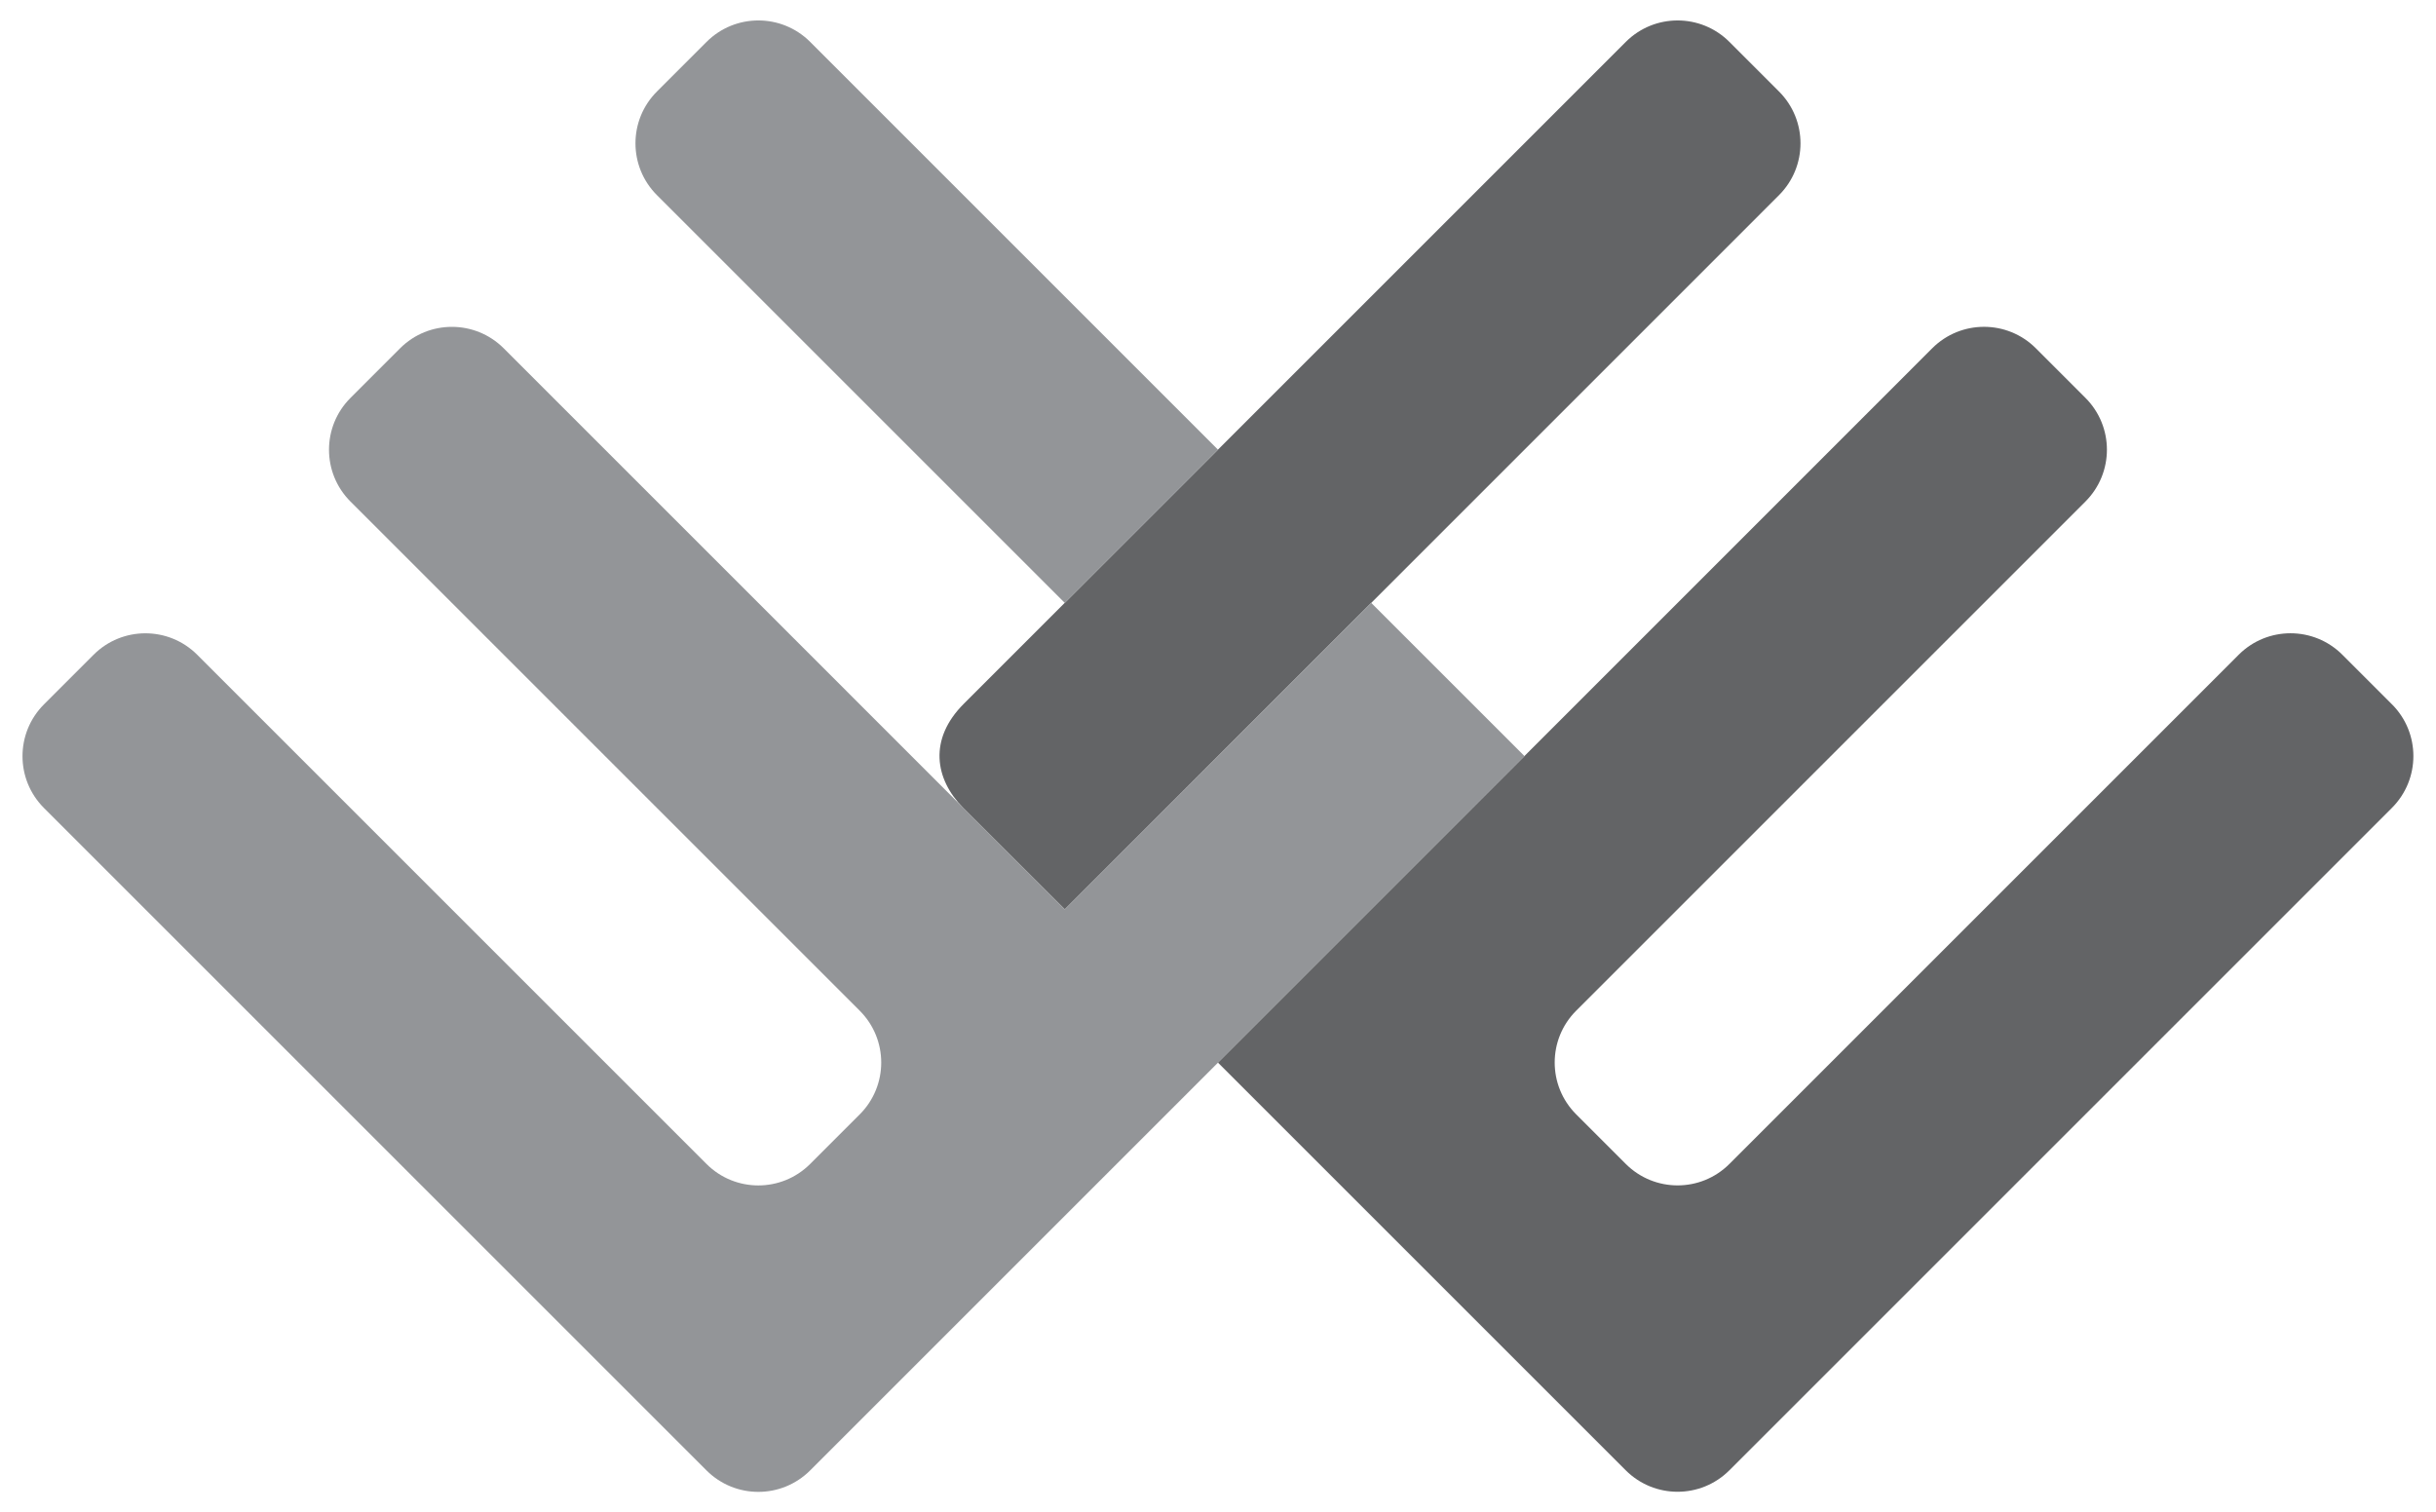
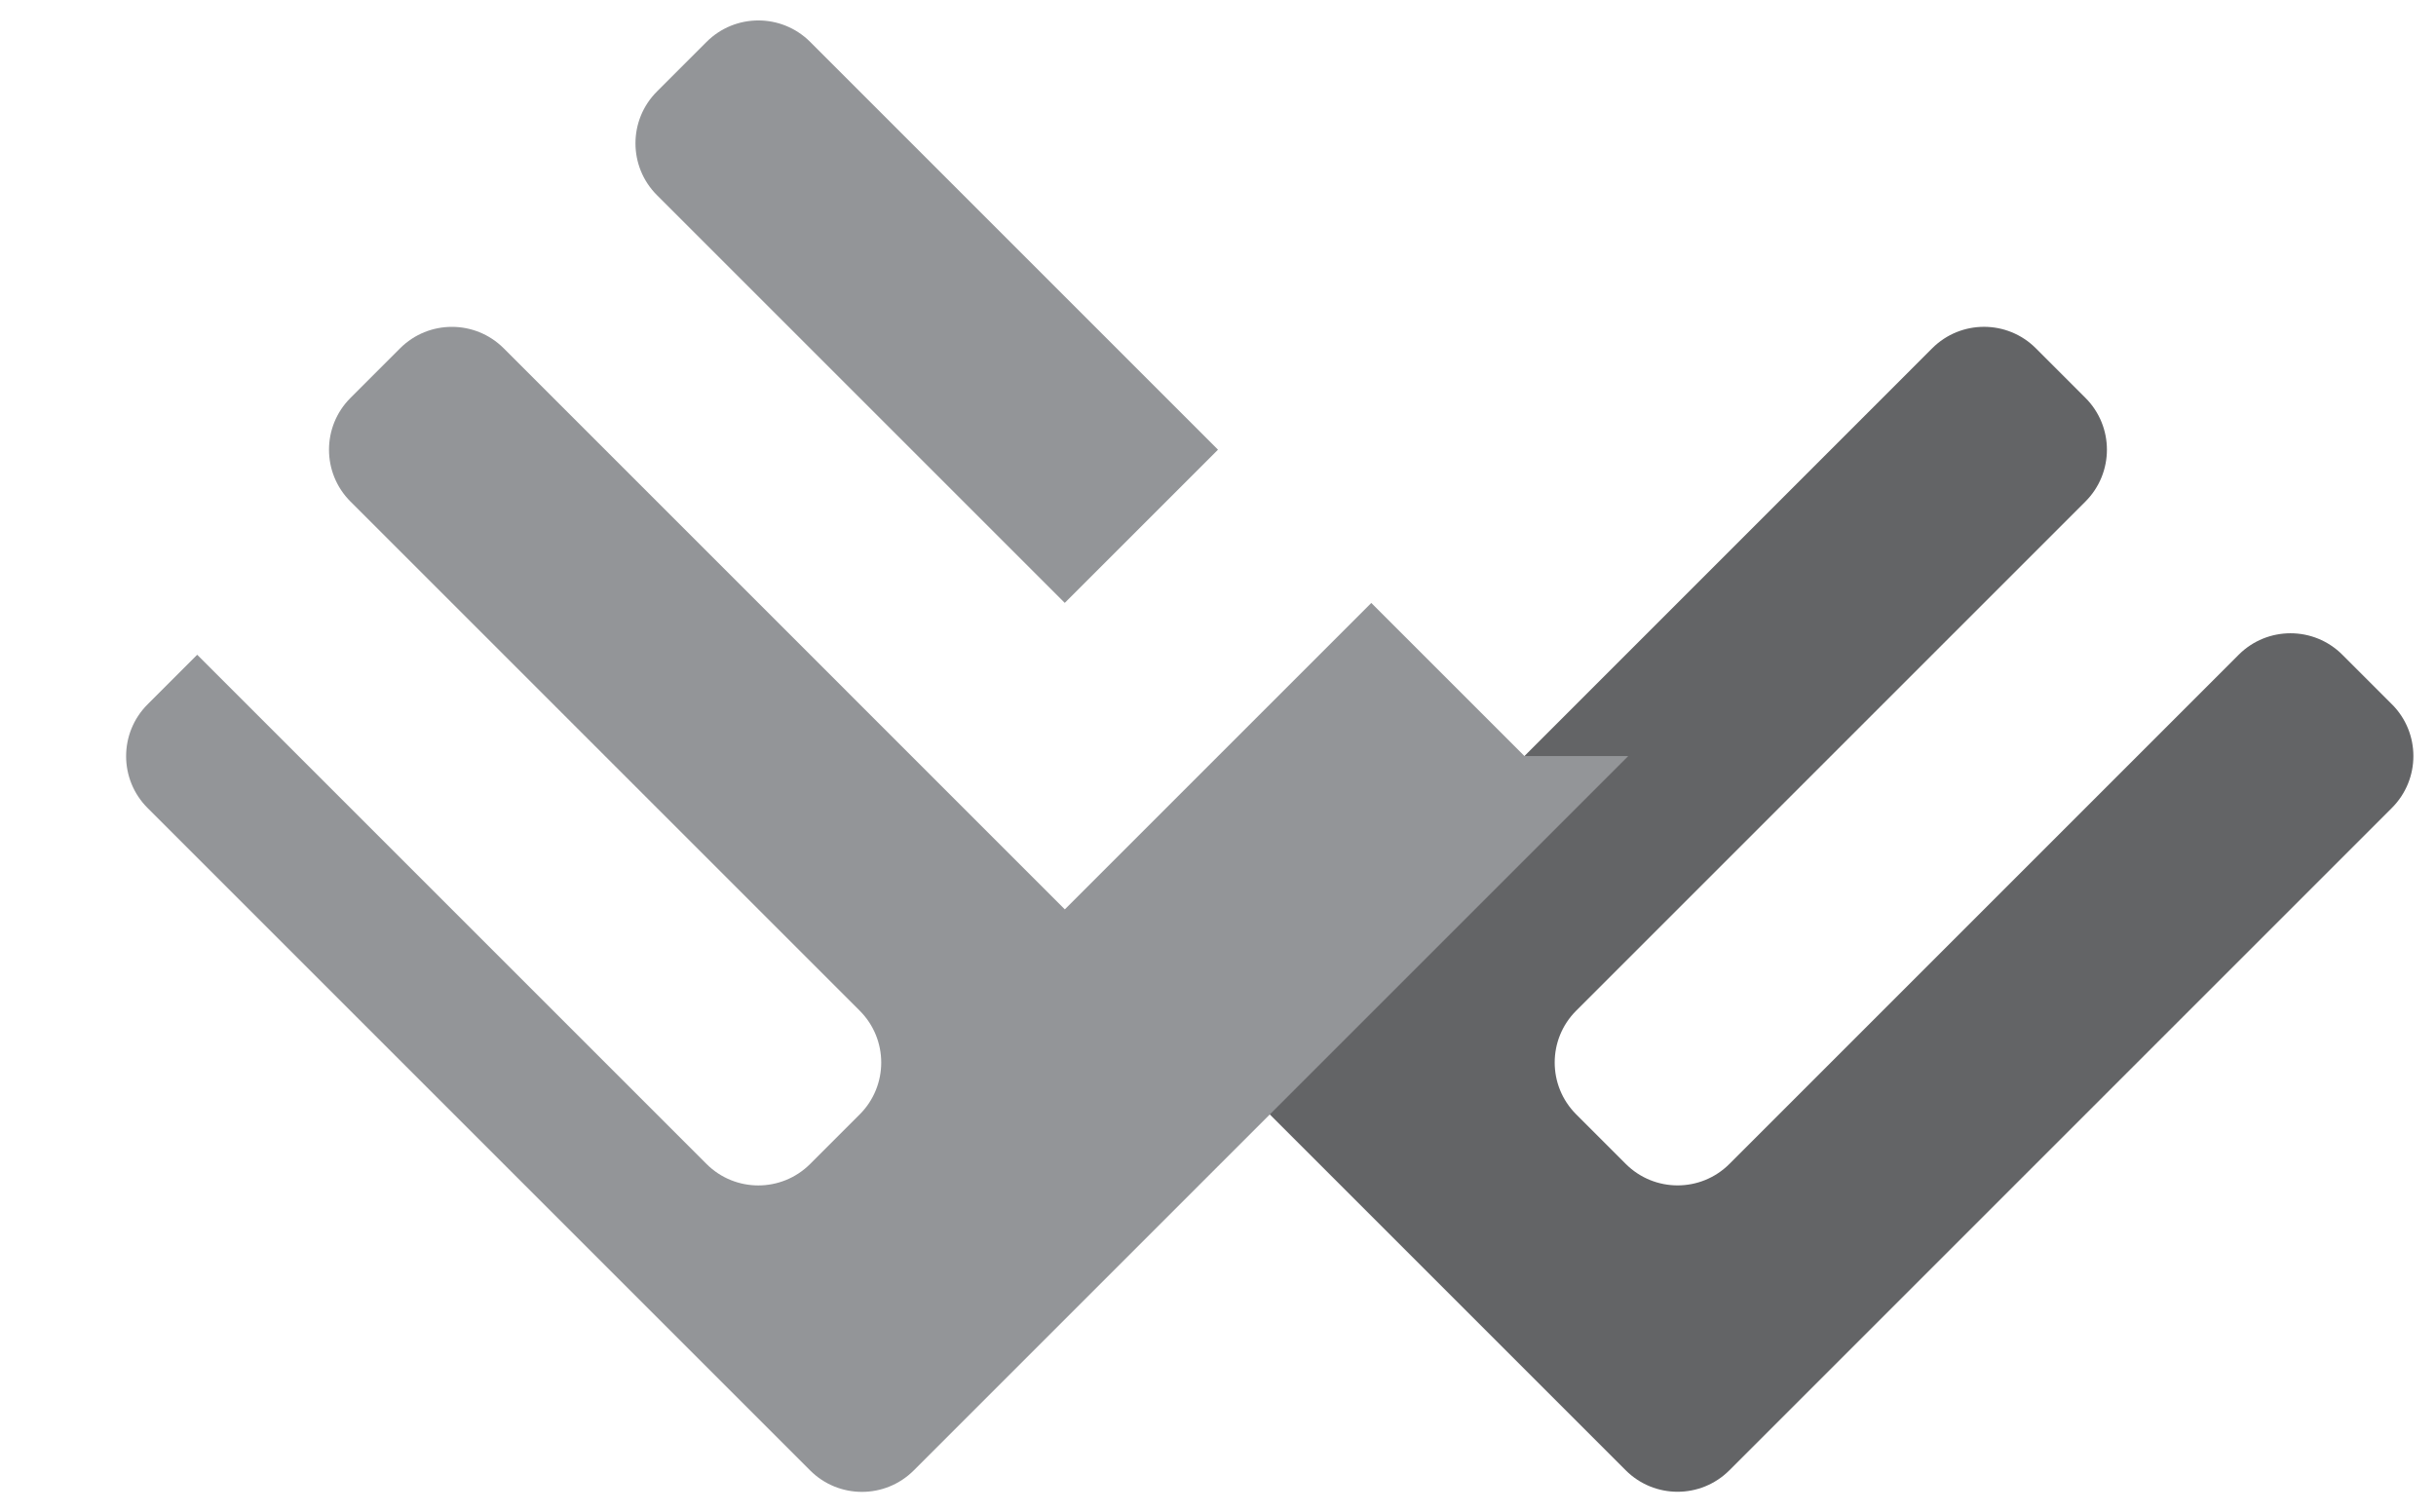
<svg xmlns="http://www.w3.org/2000/svg" id="Layer_1" version="1.1" viewBox="0 0 595.28 369.47">
  <defs>
    <style>
      .st0 {
        fill: #636466;
      }

      .st1 {
        fill: #939598;
      }
    </style>
  </defs>
-   <path class="st0" d="M434.74,47.69c6.99-6.99,6.99-18.33,0-25.32l-12.13-12.13c-6.99-6.99-18.33-6.99-25.32,0,0,0-159.81,159.81-161.78,161.78-8.63,8.63-7.09,18.36-.17,25.4l24.86,24.83L434.74,47.69" />
  <path class="st0" d="M584.52,172.15l-12.13-12.13c-6.99-6.99-18.33-6.99-25.32,0l-124.46,124.46c-6.99,6.99-18.33,6.99-25.32,0l-12.13-12.13c-6.99-6.99-6.99-18.33,0-25.32l124.46-124.46c6.99-6.99,6.99-18.33,0-25.32l-12.13-12.13c-6.99-6.99-18.33-6.99-25.32,0l-174.55,174.58,99.66,99.66c6.99,6.99,18.33,6.99,25.32,0l161.91-161.91c6.99-6.99,6.99-18.33,0-25.32" />
  <path class="st1" d="M260.42,147.13l37.22-37.22c-13.82,13.82-26.87,26.87-37.45,37.44l.23-.22" />
  <path class="st1" d="M260.19,147.35c10.58-10.57,23.62-23.62,37.45-37.44L197.98,10.24c-6.99-6.99-18.33-6.99-25.32,0l-12.13,12.13c-6.99,6.99-6.99,18.33,0,25.32l99.66,99.66" />
-   <path class="st1" d="M372.53,184.79l-.22-.22-37.21-37.2-74.89,74.89L123.09,85.13c-6.99-6.99-18.33-6.99-25.32,0l-12.13,12.13c-6.99,6.99-6.99,18.33,0,25.32l124.46,124.46c6.99,6.99,6.99,18.33,0,25.32l-12.13,12.13c-6.99,6.99-18.33,6.99-25.32,0l-124.46-124.46c-6.99-6.99-18.33-6.99-25.32,0l-12.13,12.13c-6.99,6.99-6.99,18.33,0,25.32l161.91,161.91c6.99,6.99,18.33,6.99,25.32,0l174.57-174.57-.02-.02" />
+   <path class="st1" d="M372.53,184.79l-.22-.22-37.21-37.2-74.89,74.89L123.09,85.13c-6.99-6.99-18.33-6.99-25.32,0l-12.13,12.13c-6.99,6.99-6.99,18.33,0,25.32l124.46,124.46c6.99,6.99,6.99,18.33,0,25.32l-12.13,12.13c-6.99,6.99-18.33,6.99-25.32,0l-124.46-124.46l-12.13,12.13c-6.99,6.99-6.99,18.33,0,25.32l161.91,161.91c6.99,6.99,18.33,6.99,25.32,0l174.57-174.57-.02-.02" />
</svg>